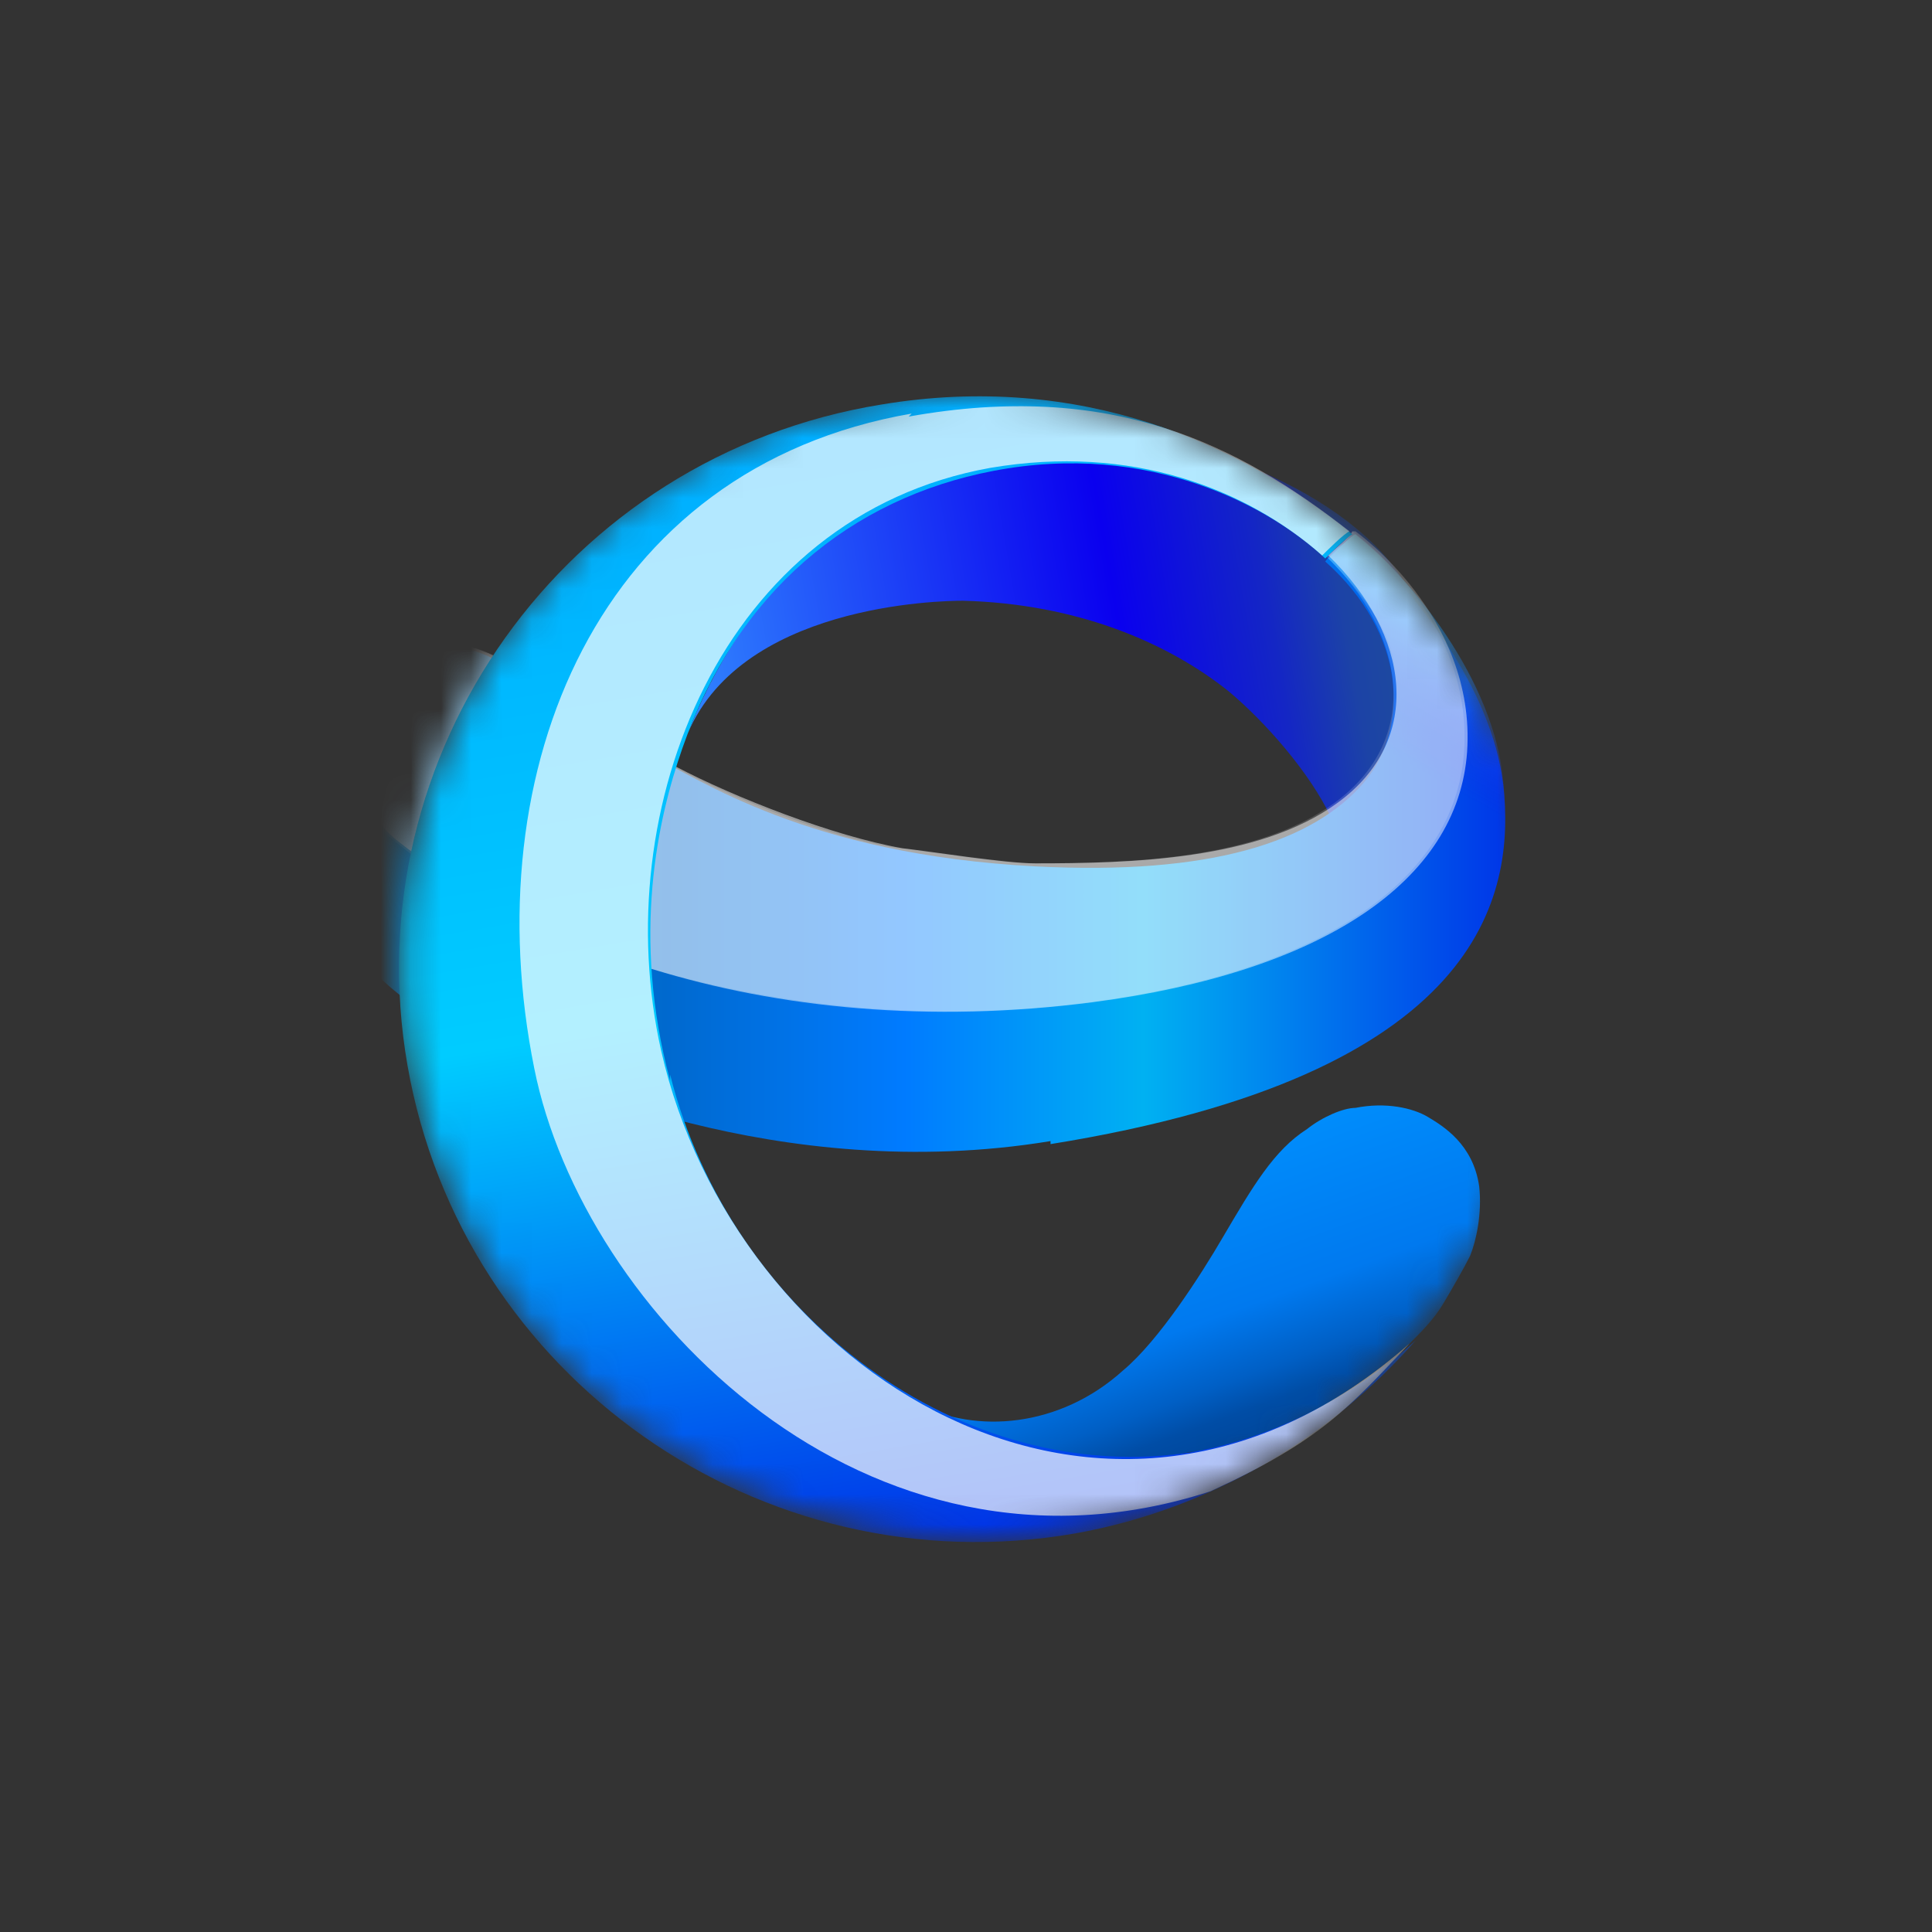
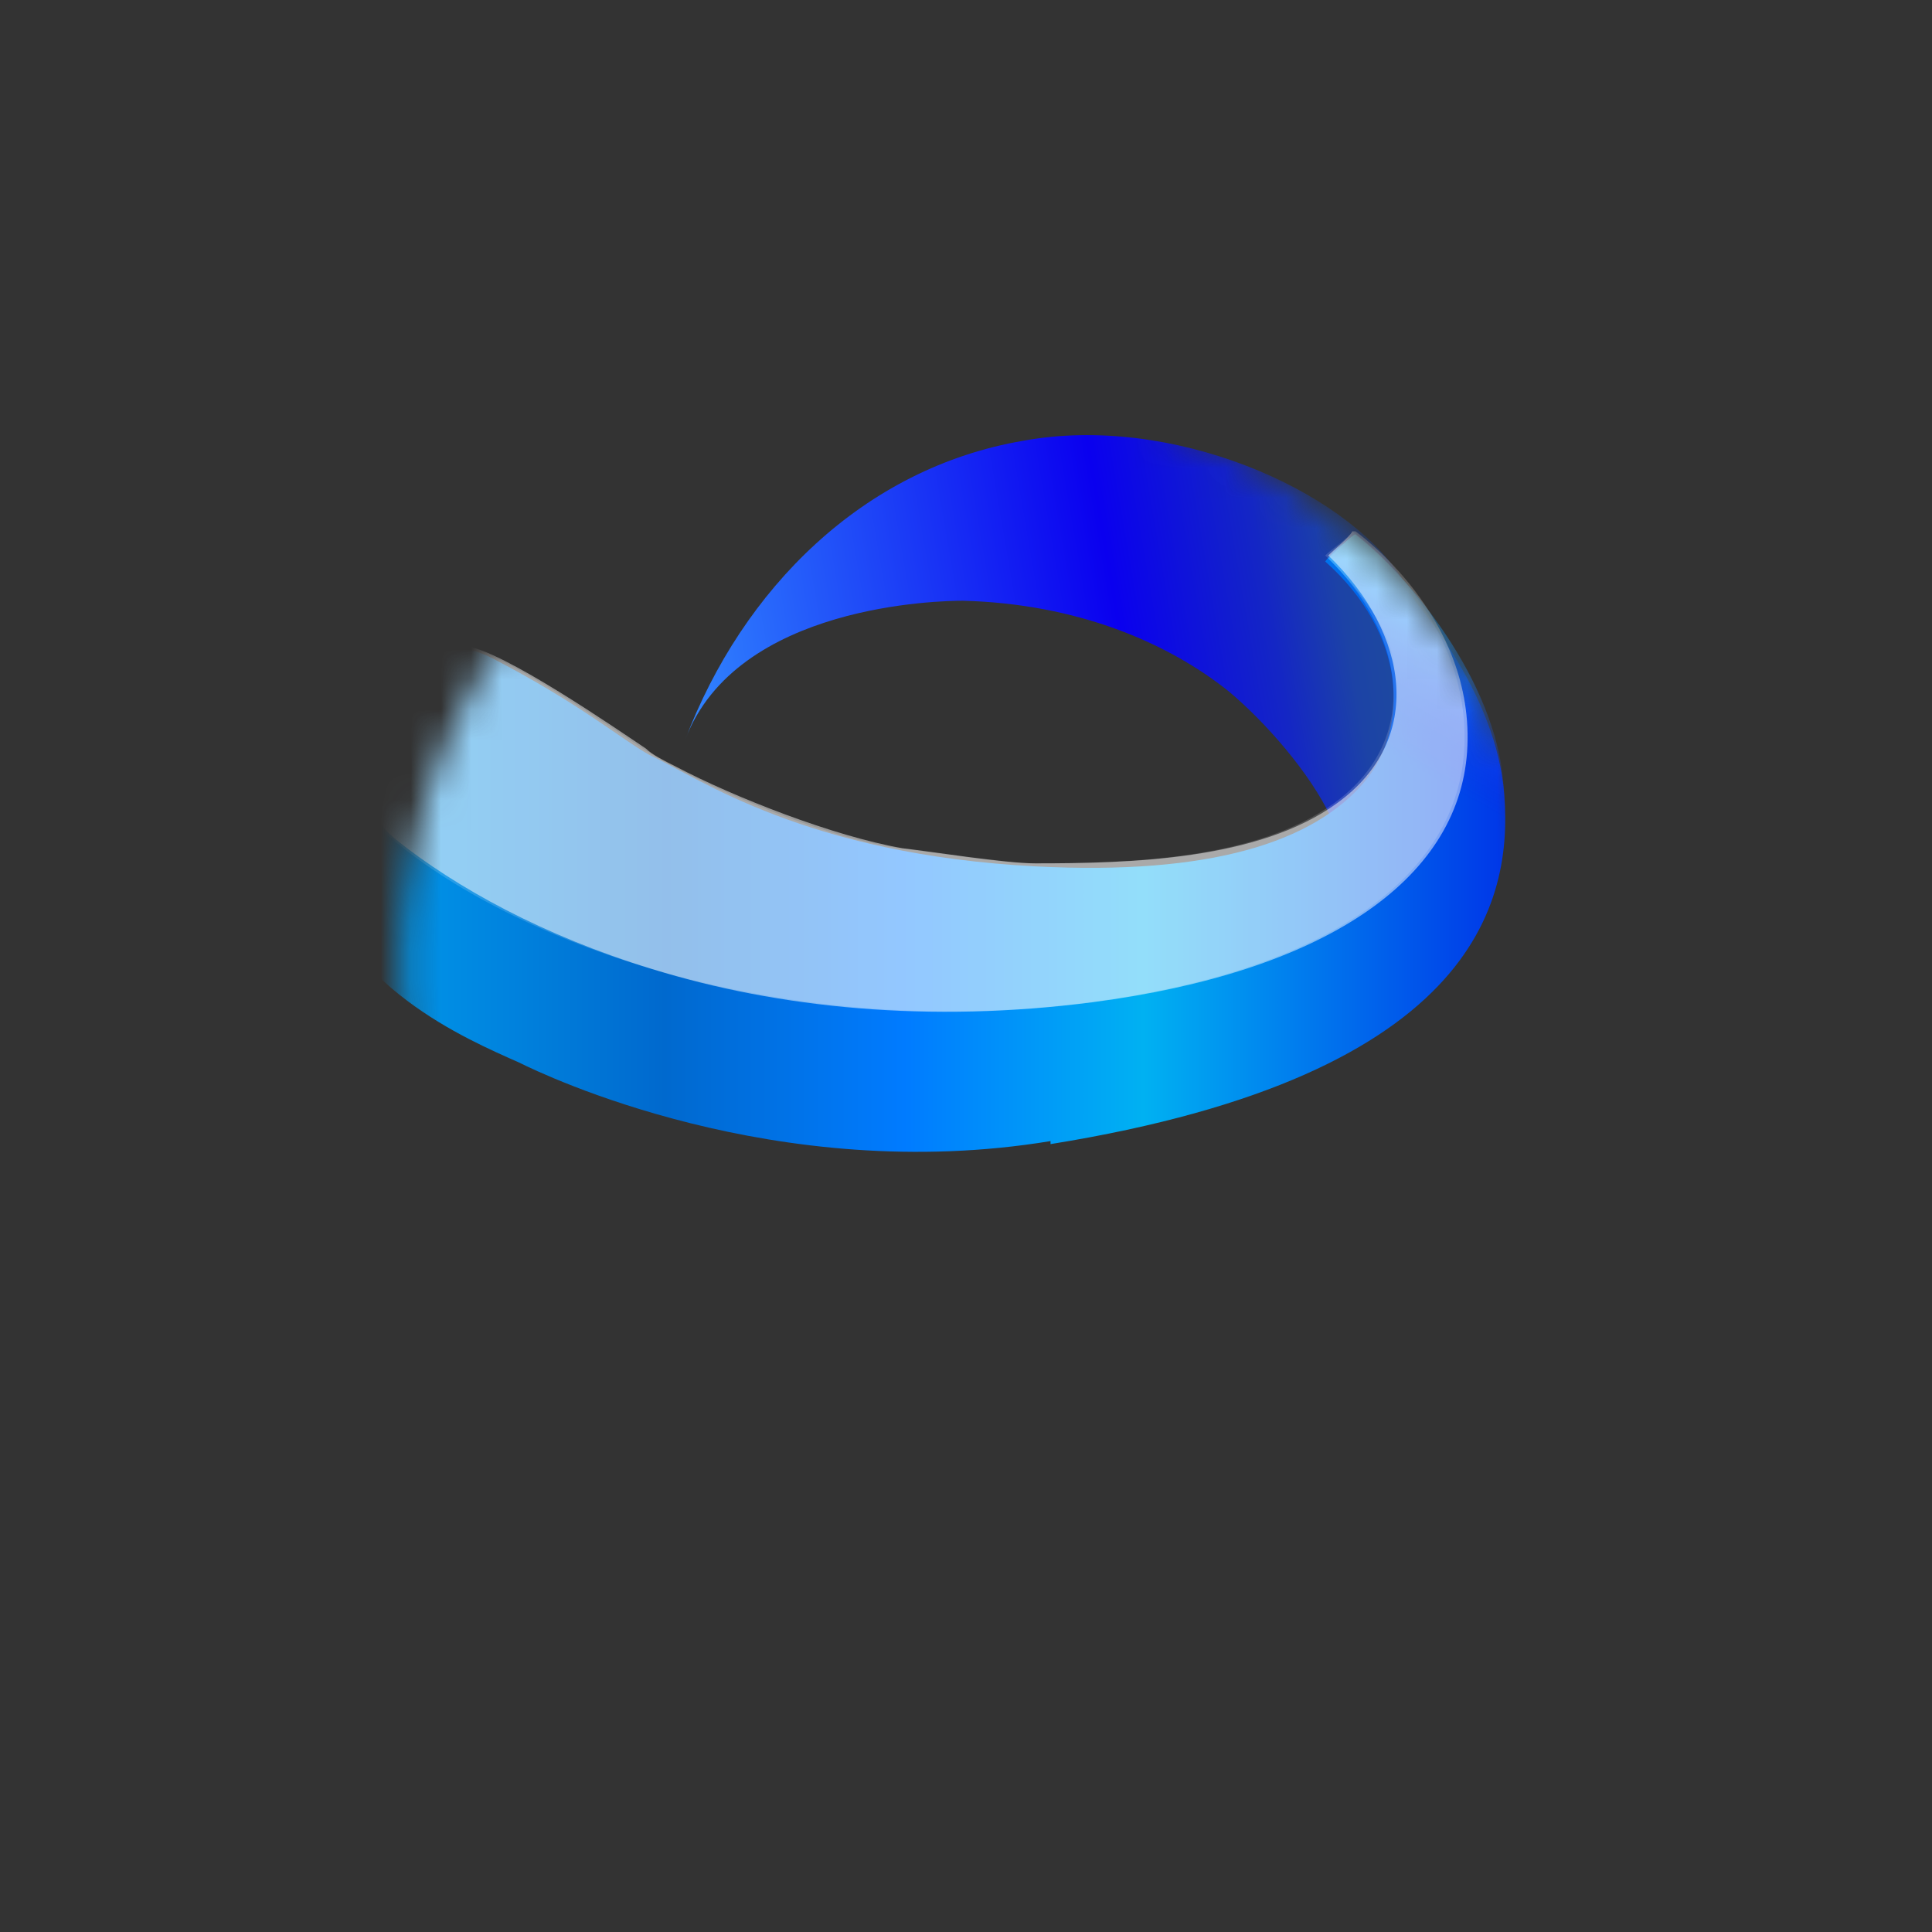
<svg xmlns="http://www.w3.org/2000/svg" version="1.1" viewBox="0 0 64 64">
  <rect x="0" y="0" width="64" height="64" fill="#333333" stroke="none" />
  <defs>
    <style>
      .cls-1 {
        fill: url(#linear-gradient);
      }

      .cls-1, .cls-2, .cls-3, .cls-4, .cls-5, .cls-6, .cls-7, .cls-8, .cls-9 {
        stroke-width: 0px;
      }

      .cls-10, .cls-2, .cls-7, .cls-9 {
        isolation: isolate;
      }

      .cls-2 {
        fill: url(#radial-gradient-3);
        opacity: .7;
      }

      .cls-2, .cls-7, .cls-9 {
        mix-blend-mode: soft-light;
      }

      .cls-3 {
        fill: url(#linear-gradient-5);
      }

      .cls-4 {
        fill: url(#linear-gradient-2);
      }

      .cls-5 {
        fill: url(#linear-gradient-3);
      }

      .cls-6 {
        fill: #fff;
      }

      .cls-11 {
        mask: url(#mask);
      }

      .cls-7 {
        fill: url(#radial-gradient-2);
        opacity: .3;
      }

      .cls-8 {
        fill: url(#linear-gradient-4);
      }

      .cls-9 {
        fill: url(#radial-gradient);
      }
    </style>
    <mask id="mask" x="10.1" y="13" width="41.4" height="38" maskUnits="userSpaceOnUse">
      <g id="mask0_203_8692" data-name="mask0 203 8692">
        <path class="cls-6" d="M32.3,51c10.5,0,19.1-8.5,19.1-19s-8.5-19-19.1-19S13.3,21.5,13.3,32s8.5,19,19.1,19Z" />
      </g>
    </mask>
    <linearGradient id="linear-gradient" x1="37.8" y1="26.3" x2="41.5" y2="16.1" gradientTransform="translate(0 63.9) scale(1 -1)" gradientUnits="userSpaceOnUse">
      <stop offset="0" stop-color="#0092ff" />
      <stop offset=".6" stop-color="#0079ef" />
      <stop offset=".8" stop-color="#005fc5" />
      <stop offset=".9" stop-color="#004da6" />
      <stop offset="1" stop-color="#00469b" />
    </linearGradient>
    <linearGradient id="linear-gradient-2" x1="22.5" y1="40.2" x2="46.9" y2="44.4" gradientTransform="translate(0 63.9) scale(1 -1)" gradientUnits="userSpaceOnUse">
      <stop offset="0" stop-color="#3187ff" />
      <stop offset=".6" stop-color="#0a00ef" />
      <stop offset=".8" stop-color="#1426c5" />
      <stop offset=".9" stop-color="#1c43a6" />
      <stop offset="1" stop-color="#1f4e9b" />
    </linearGradient>
    <linearGradient id="linear-gradient-3" x1="49.8" y1="35.9" x2="10.1" y2="35.9" gradientTransform="translate(0 63.9) scale(1 -1)" gradientUnits="userSpaceOnUse">
      <stop offset="0" stop-color="#0037e8" />
      <stop offset=".3" stop-color="#00b1f2" />
      <stop offset=".5" stop-color="#007bff" />
      <stop offset=".7" stop-color="#0069ce" />
      <stop offset="1" stop-color="#00a4f2" />
    </linearGradient>
    <linearGradient id="linear-gradient-4" x1="23.8" y1="24.8" x2="38.3" y2="50.1" gradientTransform="translate(0 63.9) scale(1 -1)" gradientUnits="userSpaceOnUse">
      <stop offset=".8" stop-color="#2018e8" stop-opacity="0" />
      <stop offset="1" stop-color="#1dc4ff" />
    </linearGradient>
    <radialGradient id="radial-gradient" cx="-239.9" cy="416.5" fx="-239.9" fy="416.5" r="1" gradientTransform="translate(2677.7 4624.3) scale(11.1 -11)" gradientUnits="userSpaceOnUse">
      <stop offset=".4" stop-color="#fff" stop-opacity=".8" />
      <stop offset=".5" stop-color="#fff" stop-opacity=".7" />
      <stop offset=".5" stop-color="#fff" stop-opacity=".6" />
      <stop offset=".6" stop-color="#fff" stop-opacity=".6" />
      <stop offset=".6" stop-color="#fff" stop-opacity=".5" />
      <stop offset=".7" stop-color="#fff" stop-opacity=".5" />
      <stop offset="1" stop-color="#fff" stop-opacity=".5" />
    </radialGradient>
    <radialGradient id="radial-gradient-2" cx="-239.9" cy="416.5" fx="-239.9" fy="416.5" r="1" gradientTransform="translate(2677.7 4624.3) scale(11.1 -11)" gradientUnits="userSpaceOnUse">
      <stop offset="0" stop-color="#fff" />
      <stop offset=".4" stop-color="#fff" stop-opacity=".8" />
      <stop offset=".5" stop-color="#fff" stop-opacity=".7" />
      <stop offset=".5" stop-color="#fff" stop-opacity=".6" />
      <stop offset=".6" stop-color="#fff" stop-opacity=".6" />
      <stop offset=".6" stop-color="#fff" stop-opacity=".5" />
      <stop offset=".7" stop-color="#fff" stop-opacity=".5" />
      <stop offset="1" stop-color="#fff" stop-opacity=".5" />
    </radialGradient>
    <linearGradient id="linear-gradient-5" x1="33.3" y1="12.8" x2="27" y2="50.2" gradientTransform="translate(0 63.9) scale(1 -1)" gradientUnits="userSpaceOnUse">
      <stop offset="0" stop-color="#0030e8" />
      <stop offset=".5" stop-color="#0cf" />
      <stop offset="1" stop-color="#00adff" />
    </linearGradient>
    <radialGradient id="radial-gradient-3" cx="-251.1" cy="432.7" fx="-251.1" fy="432.7" r="1" gradientTransform="translate(5063.2 8648.5) scale(20 -19.9)" gradientUnits="userSpaceOnUse">
      <stop offset="0" stop-color="#fff" />
      <stop offset=".1" stop-color="#fff" />
      <stop offset="1" stop-color="#fff" />
    </radialGradient>
  </defs>
  <g class="cls-10">
    <g id="Layer_1" data-name="Layer 1">
      <g class="cls-11">
        <g>
-           <path class="cls-1" d="M30.4,46.5c2.1,1.6,5.3,1.8,6.5,1.8.8,0,1.7,0,2.5-.2.4,0,.7-.1,1.1-.2,1.2-.3,2.3-.7,3.3-1.3,1-.6,2-1.3,2.9-2.1.4-.4.8-.8,1.1-1.3.3-.5.7-1.2.9-1.6.2-.5.4-1.4.3-2.3-.2-1.4-1.2-2-1.7-2.3-.5-.3-1.4-.5-2.4-.3-.4,0-1.1.3-1.6.7-1.1.7-1.8,1.9-2.8,3.6-.7,1.2-2.1,3.4-3.3,4.4-2.1,1.9-4.9,2.1-6.8,1.1Z" />
          <path class="cls-4" d="M47.2,21.5c.6,3.8-2.5,5.2-3.1,5.6-.7-1.5-2.2-3.2-3.4-4.2-2-1.6-5-2.9-8.8-3-.7,0-7.5.1-9.2,4.6,1.9-5,5.9-9,11.2-9.9,4.9-.9,10.6,1.6,12.5,4.5.5.8.8,1.4,1,2.3Z" />
          <path class="cls-5" d="M34.8,37.8c-9.1,1.5-16.8-2.2-17.6-2.6-1.8-.8-5.8-2.5-6.9-6.5-1.4-5.1,3.1-8.4,6-6.9,2.9,1.5,4.3,2.7,5.2,3.2,1.7.8,5.2,3.3,12.8,3.7,5.8.3,9.2-.8,10.9-2.8,1.5-1.8,1.4-4.9-1.3-7.3.3-.4.7-.9,1.3-.5,1.6,1.5,4.2,4.6,4.6,7.9.4,3.7-.7,9.6-15,11.9h0Z" />
          <path class="cls-8" d="M34.8,37.8c-9.1,1.5-16.8-2.2-17.6-2.6-1.8-.8-4.3-2.2-5.4-6.2-1.4-5.1,1.4-6.8,4.4-5.3,2.9,1.5,4.4.8,5.4,1.3,1.7.8,5.8,3.6,12.3,3.7,13,.3,12.5-5.1,12.3-6.6-.1-1.1-1-2.4-2.2-3.6.1-.1.8-.8.9-.8,1.8,1.4,4.6,4.8,4.9,8.2.4,3.7-.6,9.7-14.9,12.1h0Z" />
          <path class="cls-9" d="M44.8,17.6c-.1.2-.6.6-.8.8,2.7,2.6,3.2,6.1.3,8.2-2.6,1.9-6.9,2-10,2-1,0-3.5-.4-4.4-.5-2.3-.4-5.6-1.7-7.5-2.7-.4-.2-.8-.4-1-.6-.9-.6-4.8-3.3-6-3.4-4.1-.5-4.8,4.3-2.3,6.4,2,1.6,4.9,3.2,8.5,4.3,4.2,1.3,9.2,1.8,14.6,1.1,7.6-1,12.1-4,12.4-8.3.3-4.5-3.7-7.3-3.7-7.3h0Z" />
          <path class="cls-7" d="M44.8,17.6c-.1.2-.7.6-.9.8,2.7,2.6,3.2,6.1.3,8.2-2.6,1.9-6.9,2-10,2-1,0-3.5-.4-4.4-.5-2.8-.4-7-2.3-8.5-3.3-.9-.6-4.8-3.3-6-3.4-4.1-.5-4.8,4.3-2.3,6.4,4.3,3.6,13.2,6.7,23.1,5.4,7.6-1,12.1-4,12.4-8.3.3-4.5-3.7-7.3-3.7-7.3h0Z" />
-           <path class="cls-3" d="M22.2,35.6s0,0,0,0c2,8,9.7,13.7,17.3,12.5,2.8-.5,5.4-1.9,7.4-3.7-2.8,3.2-6.8,5.6-11.3,6.4-10.4,1.8-20.3-5.2-22.1-15.5-1.8-10.3,5.2-20.2,15.7-21.9,6.6-1.1,11.9,1.3,15.6,4.3-.2.1-.7.6-.9.8-1.8-1.7-5.8-3.9-11-2.9-4.7.9-8.5,4-10.3,9.2-.8,2.3-1.7,6.2-.4,11Z" />
-           <path class="cls-2" d="M30.2,13.7c-10.4,1.8-14.5,11.8-12.5,21.7,1.6,8,11,17.7,22.4,14,3.7-1.7,4.6-2.8,6.6-4.9-10.1,8.9-22.4.9-24.8-9.7-1.8-8,2-17.7,10.9-19.3,4.7-.8,8.5.7,11,2.9.2-.2.7-.7.9-.8-3.7-2.9-7.9-5-14.6-3.8h0Z" />
        </g>
      </g>
    </g>
  </g>
</svg>